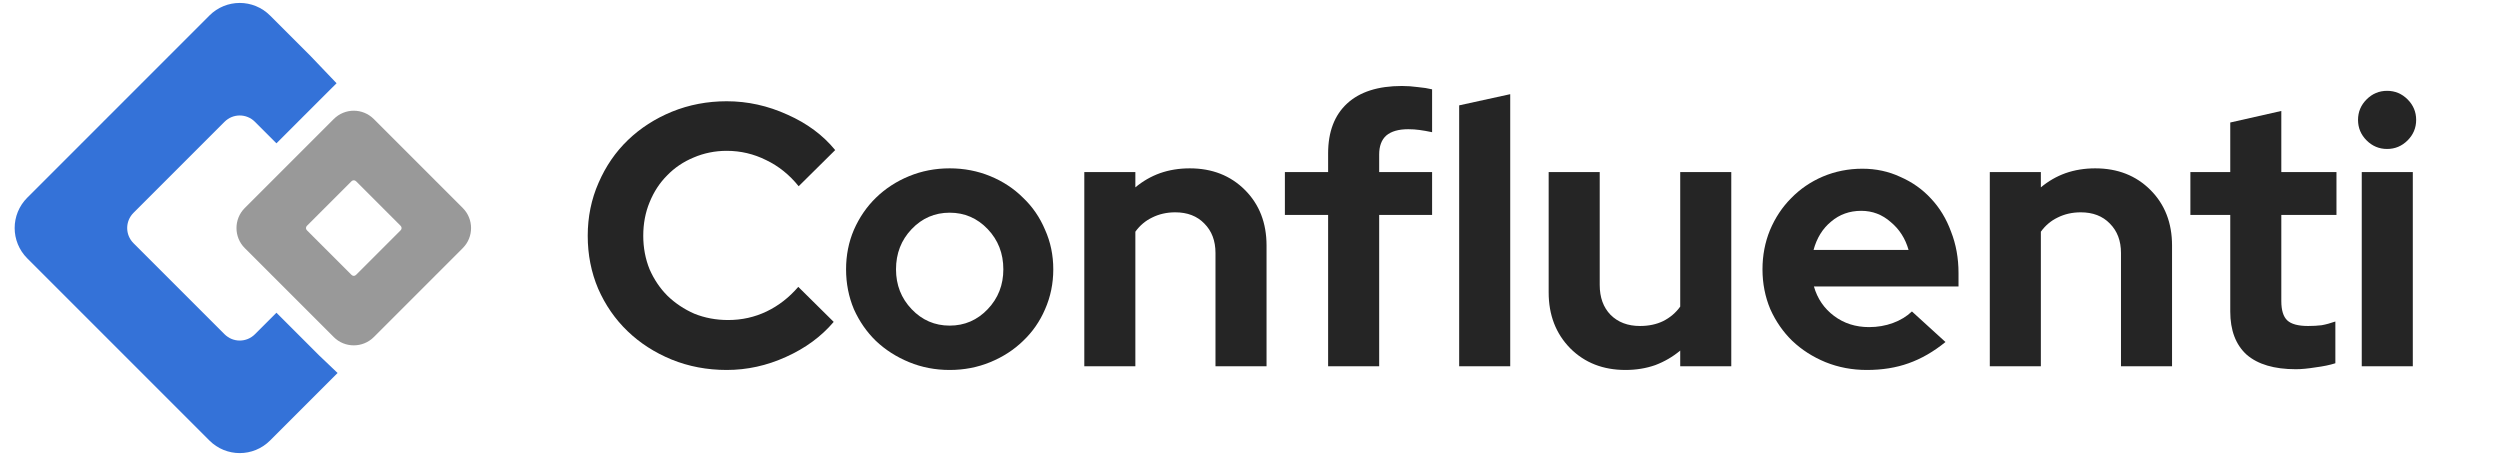
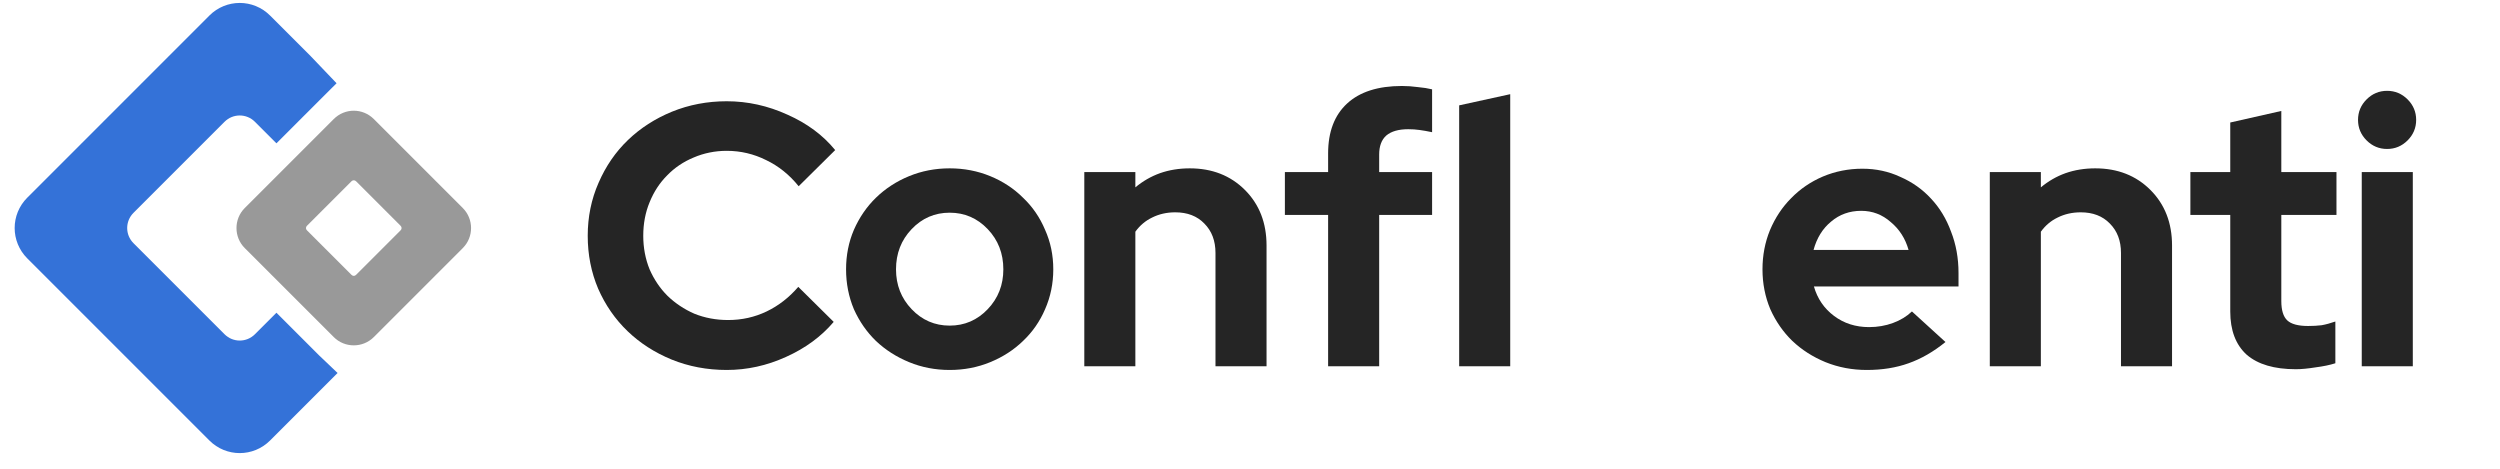
<svg xmlns="http://www.w3.org/2000/svg" xmlns:ns1="http://sodipodi.sourceforge.net/DTD/sodipodi-0.dtd" xmlns:ns2="http://www.inkscape.org/namespaces/inkscape" width="70.577mm" height="13.229mm" viewBox="0 0 70.577 13.229" version="1.1" id="svg1550" ns1:docname="logo-full-color.svg" ns2:version="1.1.1 (1:1.1+202109281949+c3084ef5ed)">
  <defs id="defs1544" />
  <ns1:namedview id="base" pagecolor="#ffffff" bordercolor="#666666" borderopacity="1.0" ns2:pageopacity="0.0" ns2:pageshadow="2" ns2:zoom="1.7694462" ns2:cx="137.61368" ns2:cy="25.149112" ns2:document-units="mm" ns2:current-layer="g4152-3-9" showgrid="false" fit-margin-top="0" fit-margin-left="0" fit-margin-right="0" fit-margin-bottom="0" ns2:window-width="2560" ns2:window-height="968" ns2:window-x="0" ns2:window-y="27" ns2:window-maximized="1" ns2:pagecheckerboard="0" />
  <g ns2:label="Camada 1" ns2:groupmode="layer" id="layer1" transform="translate(691.217,16.26)">
    <g transform="matrix(0.006,0,0,0.006,-680.709,-14.164)" id="g4178-2">
      <g transform="matrix(5.335,0,0,5.335,-2452.471,-1362.096)" ns2:export-ydpi="89.543884" ns2:export-xdpi="89.543884" ns2:export-filename="/home/leonard/Downloads/logo-confluenti.png" id="g4152-3-9">
        <path style="fill:#3472d8;fill-opacity:1;fill-rule:evenodd;stroke:none;stroke-width:1px;stroke-linecap:butt;stroke-linejoin:miter;stroke-opacity:1" d="m 342.857,192.428 c -9.677,3e-4 -19.355,3.708 -26.77,11.123 L 155.475,364.164 c -14.83,14.83 -14.832,38.707 -0.002,53.537 l 160.617,160.617 c 14.83,14.83 38.707,14.828 53.537,-0.002 l 17.938,-17.938 17.938,-17.938 23.652,-23.652 -16.089,-15.314 -37.836,-37.838 -18.988,18.988 c -7.415,7.415 -19.355,7.415 -26.77,0 l -80.307,-80.307 c -7.415,-7.415 -7.417,-19.355 -0.002,-26.77 l 80.309,-80.307 c 7.415,-7.415 19.355,-7.415 26.77,0 l 18.988,18.988 37.836,-37.838 15.197,-15.134 -22.76,-23.832 -17.939,-17.939 -17.939,-17.939 c -7.415,-7.415 -17.091,-11.121 -26.768,-11.121 z" id="rect3336-6-1" ns2:connector-curvature="0" ns1:nodetypes="sssssscccccscsssccccccss" ns2:export-filename="/home/leonard/Dropbox/www/doppler/src/assets/img/logo-confluenti.png" ns2:export-xdpi="13.603551" ns2:export-ydpi="13.603551" />
        <path transform="matrix(0.922,0,0,0.922,36.894,30.061)" style="fill:#999999;fill-opacity:1;fill-rule:evenodd;stroke:none;stroke-width:1px;stroke-linecap:butt;stroke-linejoin:miter;stroke-opacity:1;opacity:1" d="m 440.928,279.184 c -6.909,2.2e-4 -13.866,2.682 -19.119,7.936 l -85.193,85.193 c -10.507,10.508 -10.508,27.735 0,38.242 l 85.193,85.193 c 10.507,10.507 27.733,10.507 38.24,0 l 85.193,-85.193 c 10.508,-10.508 10.508,-27.735 0,-38.242 l -85.193,-85.193 c -5.254,-5.254 -12.211,-7.936 -19.121,-7.936 z m 0,66.562 c 0.787,5e-5 1.531,0.267 2.178,0.914 l 42.598,42.596 c 1.292,1.292 1.292,3.064 0,4.355 l -42.598,42.598 c -1.291,1.291 -3.063,1.291 -4.355,-0.002 l -42.596,-42.596 c -1.292,-1.292 -1.292,-3.064 0,-4.355 l 42.598,-42.596 c 0.649,-0.649 1.39,-0.914 2.176,-0.914 z" id="rect3336-56-7-2" />
      </g>
      <g ns2:export-ydpi="45.359196" ns2:export-xdpi="45.359196" ns2:export-filename="/home/leonard/Downloads/logo-confluenti-horizontal.png" transform="matrix(5.254,0,0,5.254,5745.445,-4488.442)" id="g4156-5-7" style="fill:#252525;fill-opacity:1">
        <g aria-label="Confluenti" style="font-style:normal;font-variant:normal;font-weight:bold;font-stretch:condensed;line-height:0%;font-family:'Barlow Condensed';-inkscape-font-specification:'Barlow Condensed, Bold Condensed';letter-spacing:0px;word-spacing:0px;fill:#252525;fill-opacity:1;stroke:none;stroke-width:1px;stroke-linecap:butt;stroke-linejoin:miter;stroke-opacity:1" id="text4280-3-0">
          <path d="m -774.723,1074.393 q 18.356,0 34.376,-7.676 16.02,-7.676 28.369,-22.027 l 31.706,31.372 q -16.687,19.691 -42.72,31.372 -25.699,11.681 -53.066,11.681 -26.366,0 -49.395,-9.345 -22.695,-9.345 -39.382,-25.365 -16.687,-16.02 -26.366,-38.047 -9.345,-22.027 -9.345,-47.392 0,-25.365 9.679,-47.392 9.679,-22.361 26.366,-38.381 16.687,-16.02 39.382,-25.365 23.029,-9.345 49.061,-9.345 28.035,0 54.401,12.015 26.366,11.681 42.72,31.706 l -32.707,32.374 q -12.349,-15.352 -29.036,-23.362 -16.687,-8.344 -35.377,-8.344 -15.686,0 -29.704,6.007 -13.684,5.674 -23.696,16.02 -10.012,10.012 -15.686,24.03 -5.674,13.684 -5.674,30.037 0,16.02 5.674,30.037 6.007,13.684 16.02,23.696 10.346,10.012 24.03,16.02 14.017,5.674 30.371,5.674 z" style="font-style:normal;font-variant:normal;font-weight:bold;font-stretch:normal;font-size:333.748px;line-height:0;font-family:'Red Hat Display';-inkscape-font-specification:'Red Hat Display Bold';fill:#252525;fill-opacity:1" id="path2210" />
          <path d="m -669.186,1029.004 q 0,-19.024 7.009,-35.377 7.342,-16.687 19.691,-28.702 12.682,-12.349 29.704,-19.357 17.021,-7.009 36.379,-7.009 19.357,0 36.379,7.009 17.021,7.009 29.37,19.357 12.682,12.015 19.691,28.702 7.342,16.354 7.342,35.377 0,19.024 -7.342,35.711 -7.009,16.354 -19.691,28.369 -12.349,12.015 -29.37,19.024 -17.021,7.009 -36.379,7.009 -19.357,0 -36.379,-7.009 -17.021,-7.009 -29.704,-19.024 -12.349,-12.015 -19.691,-28.369 -7.009,-16.687 -7.009,-35.711 z m 92.782,50.396 q 20.025,0 34.042,-14.685 14.017,-14.685 14.017,-35.711 0,-21.36 -14.017,-36.045 -14.017,-14.685 -34.042,-14.685 -20.025,0 -34.042,14.685 -14.017,14.685 -14.017,36.045 0,21.026 14.017,35.711 14.017,14.685 34.042,14.685 z" style="font-style:normal;font-variant:normal;font-weight:bold;font-stretch:normal;font-size:333.748px;line-height:0;font-family:'Red Hat Display';-inkscape-font-specification:'Red Hat Display Bold';fill:#252525;fill-opacity:1" id="path2212" />
          <path d="M -455.843,1115.778 V 941.895 h 45.724 v 13.684 q 10.012,-8.344 22.027,-12.682 12.349,-4.339 26.7,-4.339 30.037,0 49.395,19.357 19.357,19.357 19.357,49.728 v 108.134 h -45.724 v -101.459 q 0,-16.354 -10.012,-26.366 -9.679,-10.012 -26.032,-10.012 -11.347,0 -20.692,4.672 -9.011,4.339 -15.019,12.682 v 120.483 z" style="font-style:normal;font-variant:normal;font-weight:bold;font-stretch:normal;font-size:333.748px;line-height:0;font-family:'Red Hat Display';-inkscape-font-specification:'Red Hat Display Bold';fill:#252525;fill-opacity:1" id="path2214" />
          <path d="m -276.213,941.895 h 38.715 v -16.687 q 0,-29.036 17.021,-44.722 17.021,-15.686 49.061,-15.686 7.009,0 14.351,1.001 7.342,0.667 12.682,2.002 v 38.381 q -6.341,-1.335 -11.347,-2.002 -4.672,-0.667 -10.012,-0.667 -13.016,0 -19.691,5.674 -6.341,5.674 -6.341,17.021 v 15.686 h 47.392 v 38.381 h -47.392 v 135.502 h -45.724 V 980.276 h -38.715 z" style="font-style:normal;font-variant:normal;font-weight:bold;font-stretch:normal;font-size:333.748px;line-height:0;font-family:'Red Hat Display';-inkscape-font-specification:'Red Hat Display Bold';fill:#252525;fill-opacity:1" id="path2216" />
-           <path d="M -74.415,872.142 V 1115.778 H -120.139 V 882.154 Z" style="font-style:normal;font-variant:normal;font-weight:bold;font-stretch:normal;font-size:333.748px;line-height:0;font-family:'Red Hat Display';-inkscape-font-specification:'Red Hat Display Bold';fill:#252525;fill-opacity:1" id="path2218" />
-           <path d="m 5.731,941.895 v 101.126 q 0,16.687 9.679,26.7 10.012,10.012 26.366,10.012 11.681,0 20.692,-4.339 9.345,-4.673 15.352,-13.016 V 941.895 h 45.723 v 173.883 H 77.821 v -14.017 q -10.012,8.344 -22.361,13.016 -12.349,4.339 -26.7,4.339 -30.037,0 -49.395,-19.357 -19.357,-19.691 -19.357,-50.062 V 941.895 Z" style="font-style:normal;font-variant:normal;font-weight:bold;font-stretch:normal;font-size:333.748px;line-height:0;font-family:'Red Hat Display';-inkscape-font-specification:'Red Hat Display Bold';fill:#252525;fill-opacity:1" id="path2220" />
+           <path d="M -74.415,872.142 V 1115.778 H -120.139 V 882.154 " style="font-style:normal;font-variant:normal;font-weight:bold;font-stretch:normal;font-size:333.748px;line-height:0;font-family:'Red Hat Display';-inkscape-font-specification:'Red Hat Display Bold';fill:#252525;fill-opacity:1" id="path2218" />
          <path d="m 315.366,1094.085 q -16.02,13.016 -33.041,19.024 -16.687,6.008 -37.38,6.008 -19.691,0 -37.046,-7.009 -17.021,-7.009 -29.704,-19.024 -12.349,-12.015 -19.691,-28.369 -7.009,-16.687 -7.009,-35.711 0,-18.69 6.675,-35.044 7.009,-16.687 19.024,-28.702 12.015,-12.349 28.369,-19.357 16.687,-7.009 35.377,-7.009 18.356,0 34.042,7.342 16.02,7.009 27.367,19.357 11.681,12.349 18.022,29.704 6.675,17.021 6.675,37.046 v 12.015 H 197.553 q 4.672,16.354 18.022,26.366 13.35,10.012 31.372,10.012 11.347,0 21.36,-3.671 10.012,-3.671 17.021,-10.346 z M 239.939,976.605 q -15.686,0 -27.034,9.679 -11.347,9.345 -15.686,25.365 H 282.325 q -4.339,-15.352 -16.02,-25.031 -11.347,-10.012 -26.366,-10.012 z" style="font-style:normal;font-variant:normal;font-weight:bold;font-stretch:normal;font-size:333.748px;line-height:0;font-family:'Red Hat Display';-inkscape-font-specification:'Red Hat Display Bold';fill:#252525;fill-opacity:1" id="path2222" />
          <path d="M 355.061,1115.778 V 941.895 h 45.724 v 13.684 q 10.012,-8.344 22.027,-12.682 12.349,-4.339 26.7,-4.339 30.037,0 49.395,19.357 19.357,19.357 19.357,49.728 v 108.134 h -45.724 v -101.459 q 0,-16.354 -10.012,-26.366 -9.679,-10.012 -26.032,-10.012 -11.347,0 -20.692,4.672 -9.011,4.339 -15.019,12.682 v 120.483 z" style="font-style:normal;font-variant:normal;font-weight:bold;font-stretch:normal;font-size:333.748px;line-height:0;font-family:'Red Hat Display';-inkscape-font-specification:'Red Hat Display Bold';fill:#252525;fill-opacity:1" id="path2224" />
          <path d="M 570.402,1066.717 V 980.276 H 534.691 V 941.895 h 35.711 v -44.389 l 45.724,-10.346 v 54.735 h 49.395 v 38.381 h -49.395 v 77.096 q 0,12.349 5.34,17.355 5.34,5.006 18.69,5.006 6.341,0 12.015,-0.667 5.674,-1.001 12.349,-3.337 v 37.38 q -7.342,2.336 -17.689,3.671 -10.346,1.669 -17.689,1.669 -29.036,0 -44.055,-13.016 -14.685,-13.35 -14.685,-38.715 z" style="font-style:normal;font-variant:normal;font-weight:bold;font-stretch:normal;font-size:333.748px;line-height:0;font-family:'Red Hat Display';-inkscape-font-specification:'Red Hat Display Bold';fill:#252525;fill-opacity:1" id="path2226" />
          <path d="m 710.852,921.203 q -10.68,0 -18.356,-7.676 -7.676,-7.676 -7.676,-18.356 0,-10.68 7.676,-18.356 7.676,-7.676 18.356,-7.676 10.68,0 18.356,7.676 7.676,7.676 7.676,18.356 0,10.68 -7.676,18.356 -7.676,7.676 -18.356,7.676 z m 23.029,20.692 v 173.883 h -45.724 V 941.895 Z" style="font-style:normal;font-variant:normal;font-weight:bold;font-stretch:normal;font-size:333.748px;line-height:0;font-family:'Red Hat Display';-inkscape-font-specification:'Red Hat Display Bold';fill:#252525;fill-opacity:1" id="path2228" />
        </g>
      </g>
    </g>
  </g>
</svg>